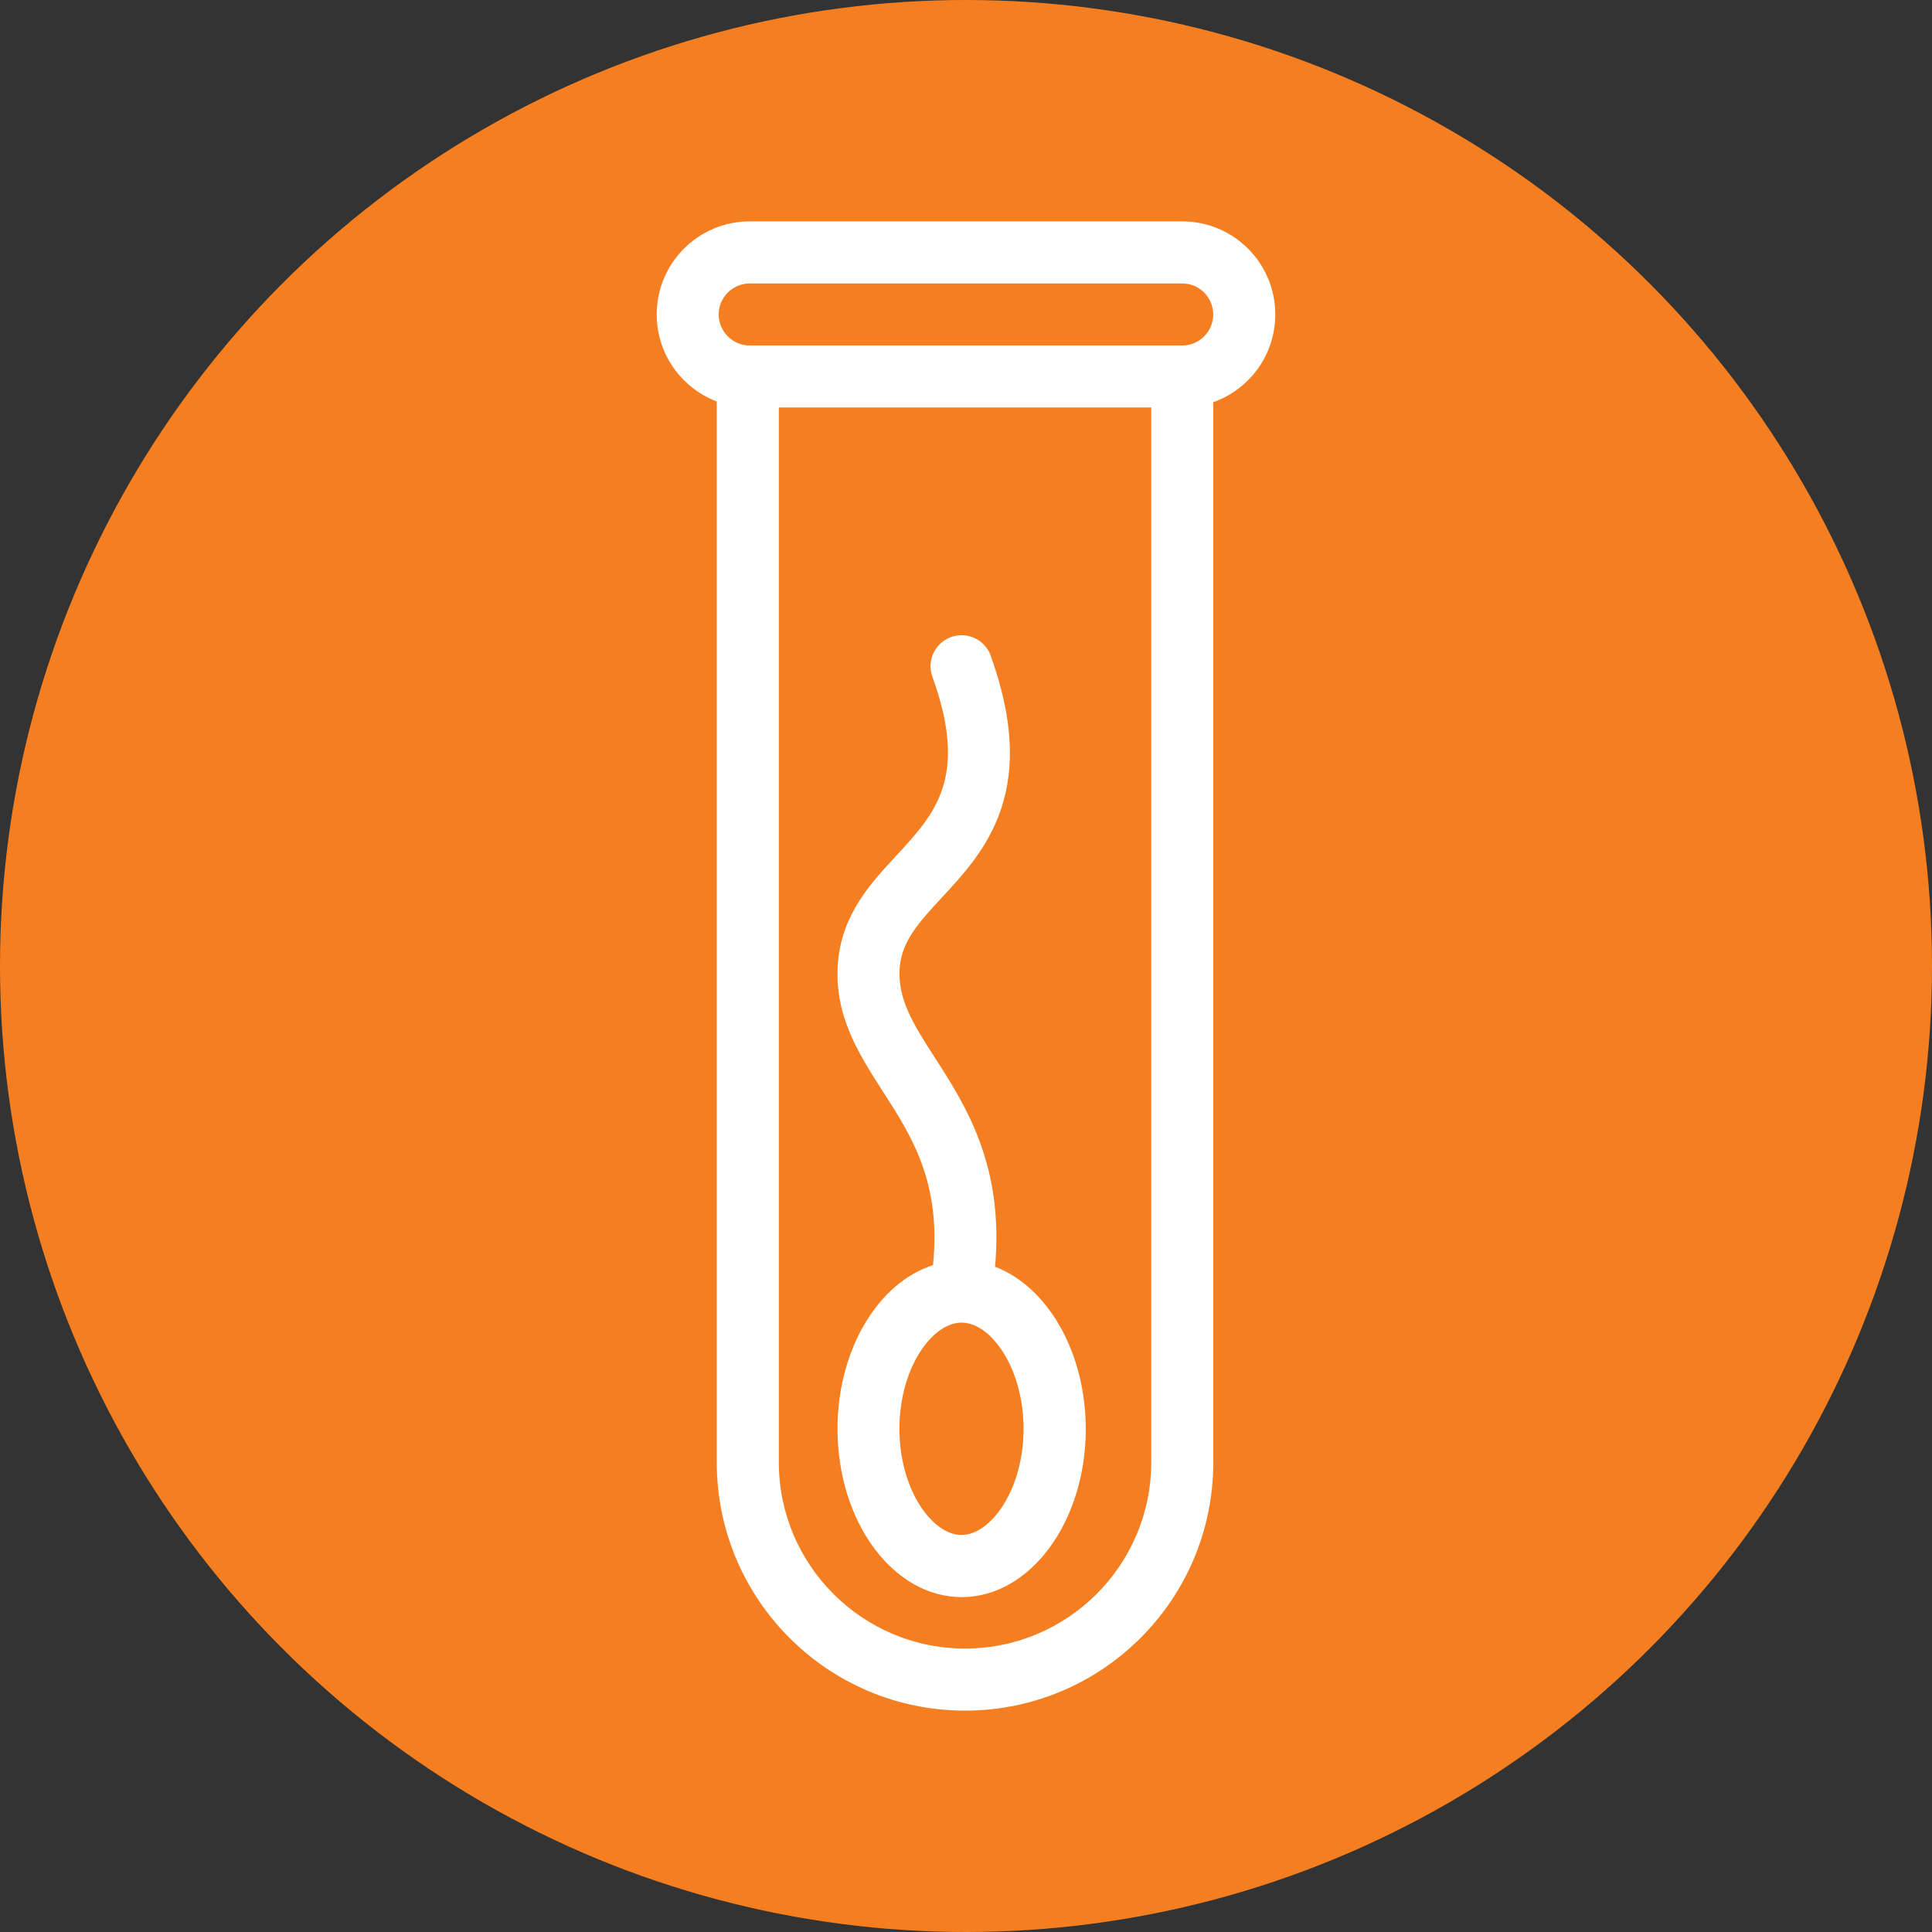
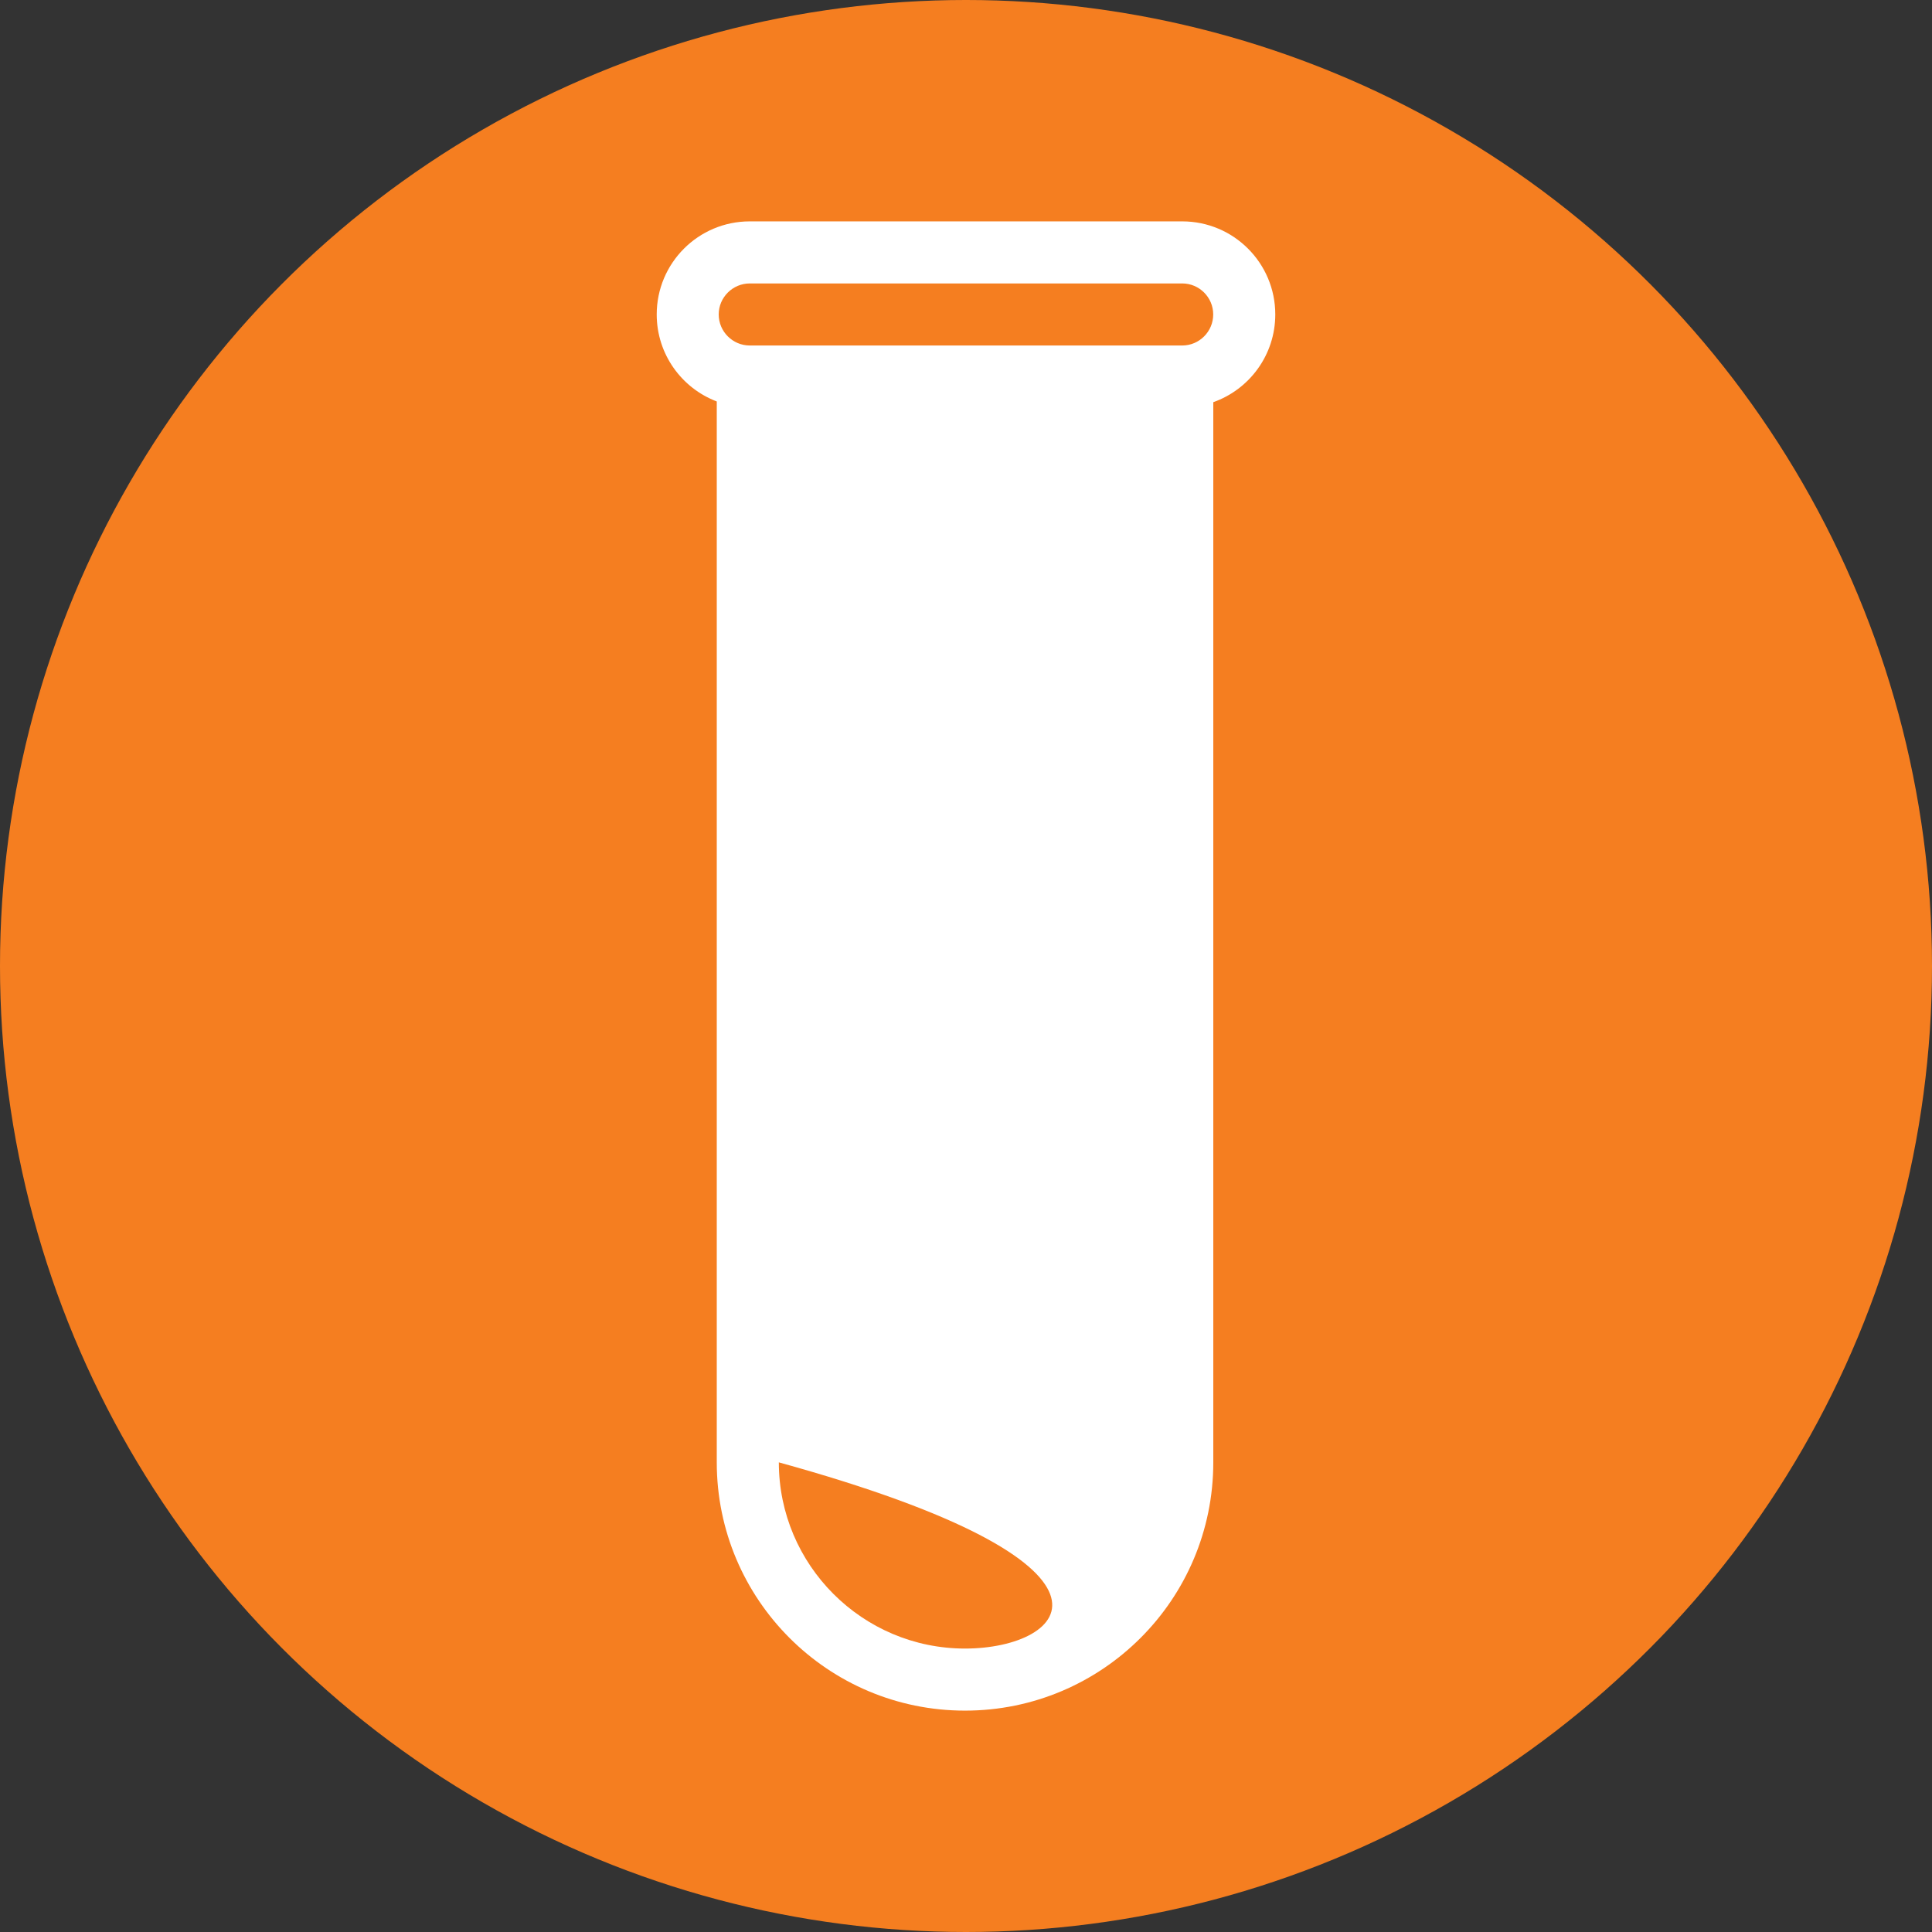
<svg xmlns="http://www.w3.org/2000/svg" version="1.1" x="0px" y="0px" width="24px" height="24px" viewBox="0 0 24 24" style="enable-background:new 0 0 24 24;" xml:space="preserve">
  <rect x="0" y="0" width="24" height="24" fill="#333333" stroke="none" />
  <style type="text/css">
	.st0{fill:#F57E20;}
	.st1{fill:#FFFFFF;}
</style>
  <defs>
</defs>
  <circle id="XMLID_1_" class="st0" cx="12" cy="12" r="12" />
-   <path class="st1" d="M12.361,15.736c0.112-1.26-0.363-2-0.75-2.601c-0.261-0.406-0.467-0.726-0.434-1.12  c0.028-0.33,0.246-0.566,0.522-0.864c0.269-0.29,0.574-0.619,0.736-1.099c0.18-0.535,0.14-1.152-0.121-1.886  c-0.047-0.159-0.195-0.275-0.369-0.275c-0.213,0-0.386,0.173-0.386,0.386c0,0.046,0.009,0.09,0.024,0.132  c0.451,1.249,0.033,1.699-0.448,2.219c-0.317,0.342-0.675,0.728-0.725,1.323c-0.055,0.655,0.255,1.136,0.554,1.602  c0.36,0.559,0.731,1.136,0.626,2.163c-0.68,0.218-1.186,1.046-1.186,2.034c0,1.154,0.69,2.09,1.542,2.09  c0.852,0,1.542-0.936,1.542-2.09C13.486,16.791,13.01,15.983,12.361,15.736z M11.944,19.068c-0.364,0-0.771-0.564-0.771-1.319  s0.407-1.319,0.771-1.319c0.217,0,0.388,0.187,0.47,0.299c0.191,0.259,0.301,0.631,0.301,1.02  C12.715,18.504,12.308,19.068,11.944,19.068z" />
-   <path class="st1" d="M15.842,3.906c0-0.639-0.518-1.156-1.156-1.156H9.314c-0.639,0-1.156,0.518-1.156,1.156  c0,0.495,0.311,0.916,0.746,1.081v13.179c0,1.703,1.381,3.084,3.084,3.084c1.703,0,3.084-1.38,3.084-3.084V4.996  C15.52,4.838,15.842,4.41,15.842,3.906z M9.314,3.521h5.372c0.212,0,0.385,0.173,0.385,0.385c0,0.213-0.173,0.386-0.385,0.386H9.314  c-0.212,0-0.386-0.173-0.386-0.386C8.928,3.694,9.102,3.521,9.314,3.521z M11.988,20.479c-1.275,0-2.313-1.038-2.313-2.313V5.062  h4.626v13.104C14.301,19.442,13.263,20.479,11.988,20.479z" />
+   <path class="st1" d="M15.842,3.906c0-0.639-0.518-1.156-1.156-1.156H9.314c-0.639,0-1.156,0.518-1.156,1.156  c0,0.495,0.311,0.916,0.746,1.081v13.179c0,1.703,1.381,3.084,3.084,3.084c1.703,0,3.084-1.38,3.084-3.084V4.996  C15.52,4.838,15.842,4.41,15.842,3.906z M9.314,3.521h5.372c0.212,0,0.385,0.173,0.385,0.385c0,0.213-0.173,0.386-0.385,0.386H9.314  c-0.212,0-0.386-0.173-0.386-0.386C8.928,3.694,9.102,3.521,9.314,3.521z M11.988,20.479c-1.275,0-2.313-1.038-2.313-2.313V5.062  v13.104C14.301,19.442,13.263,20.479,11.988,20.479z" />
</svg>